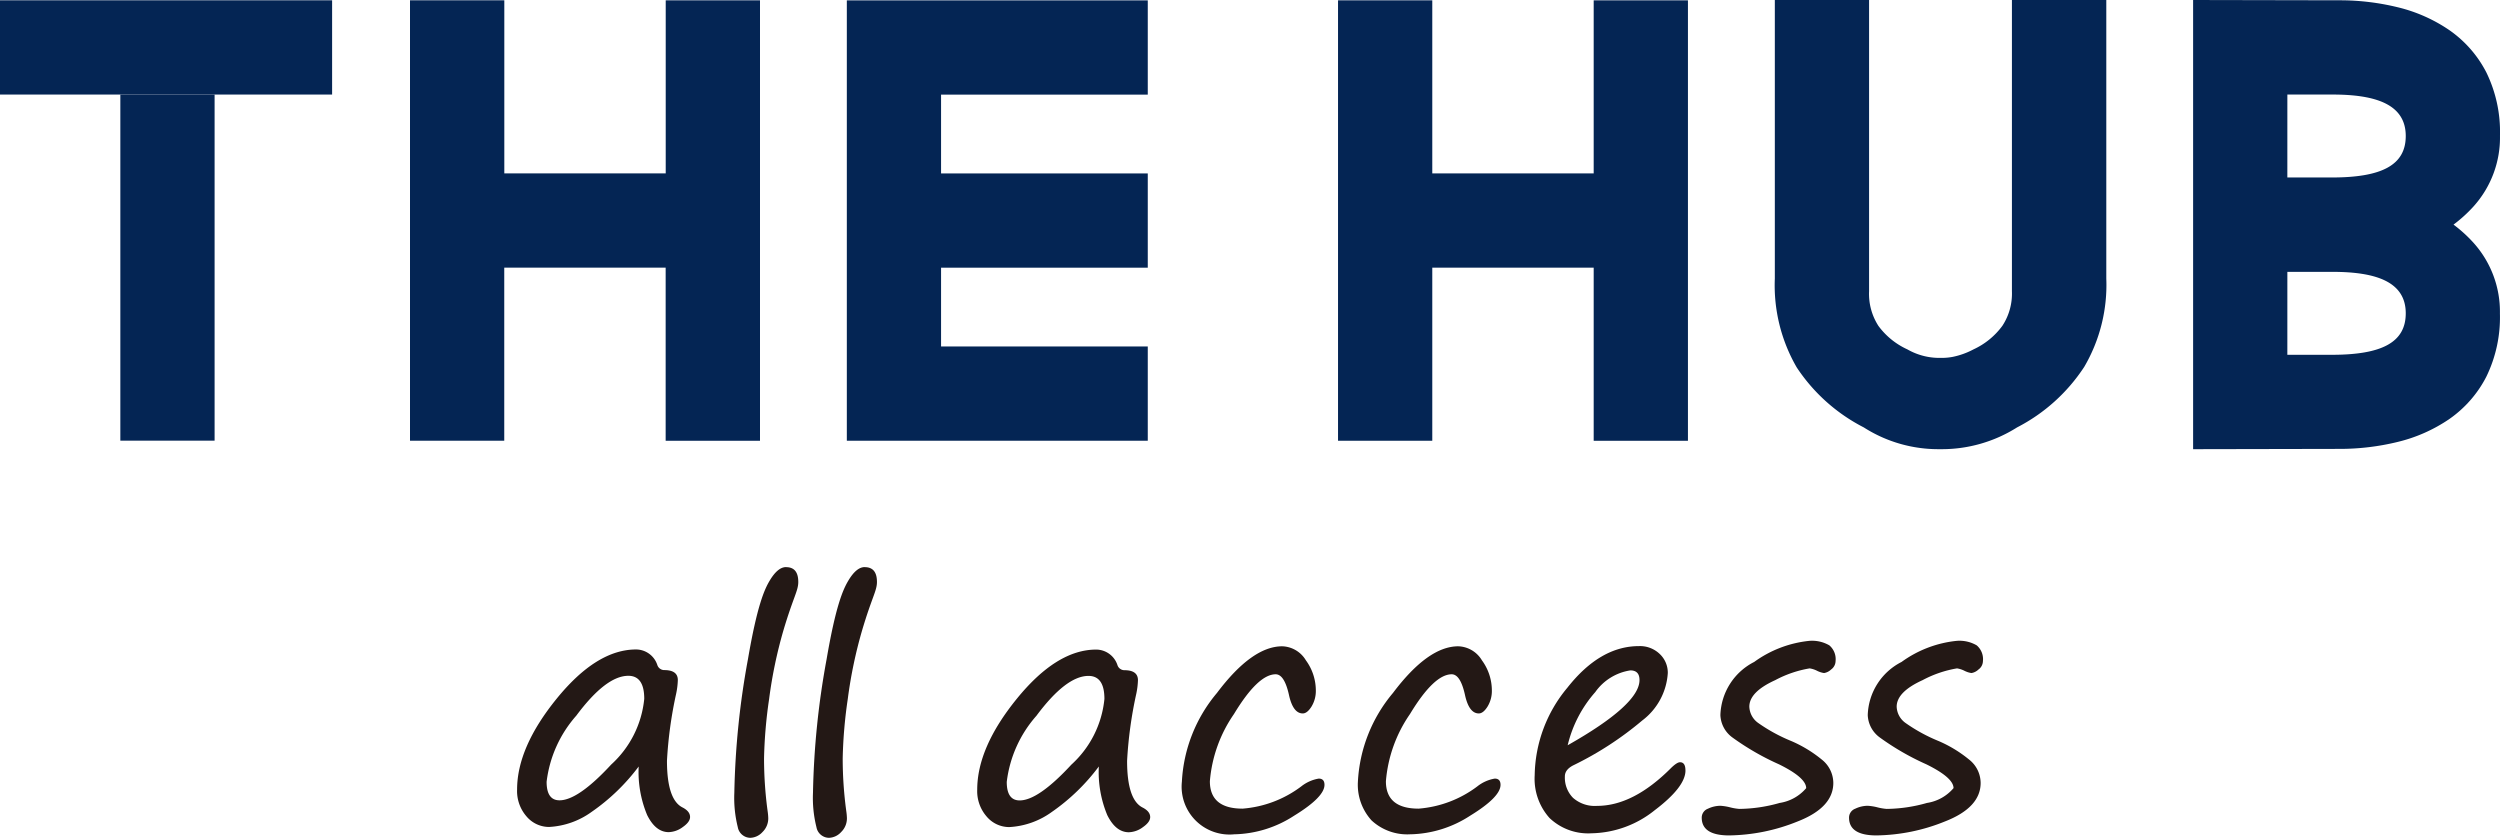
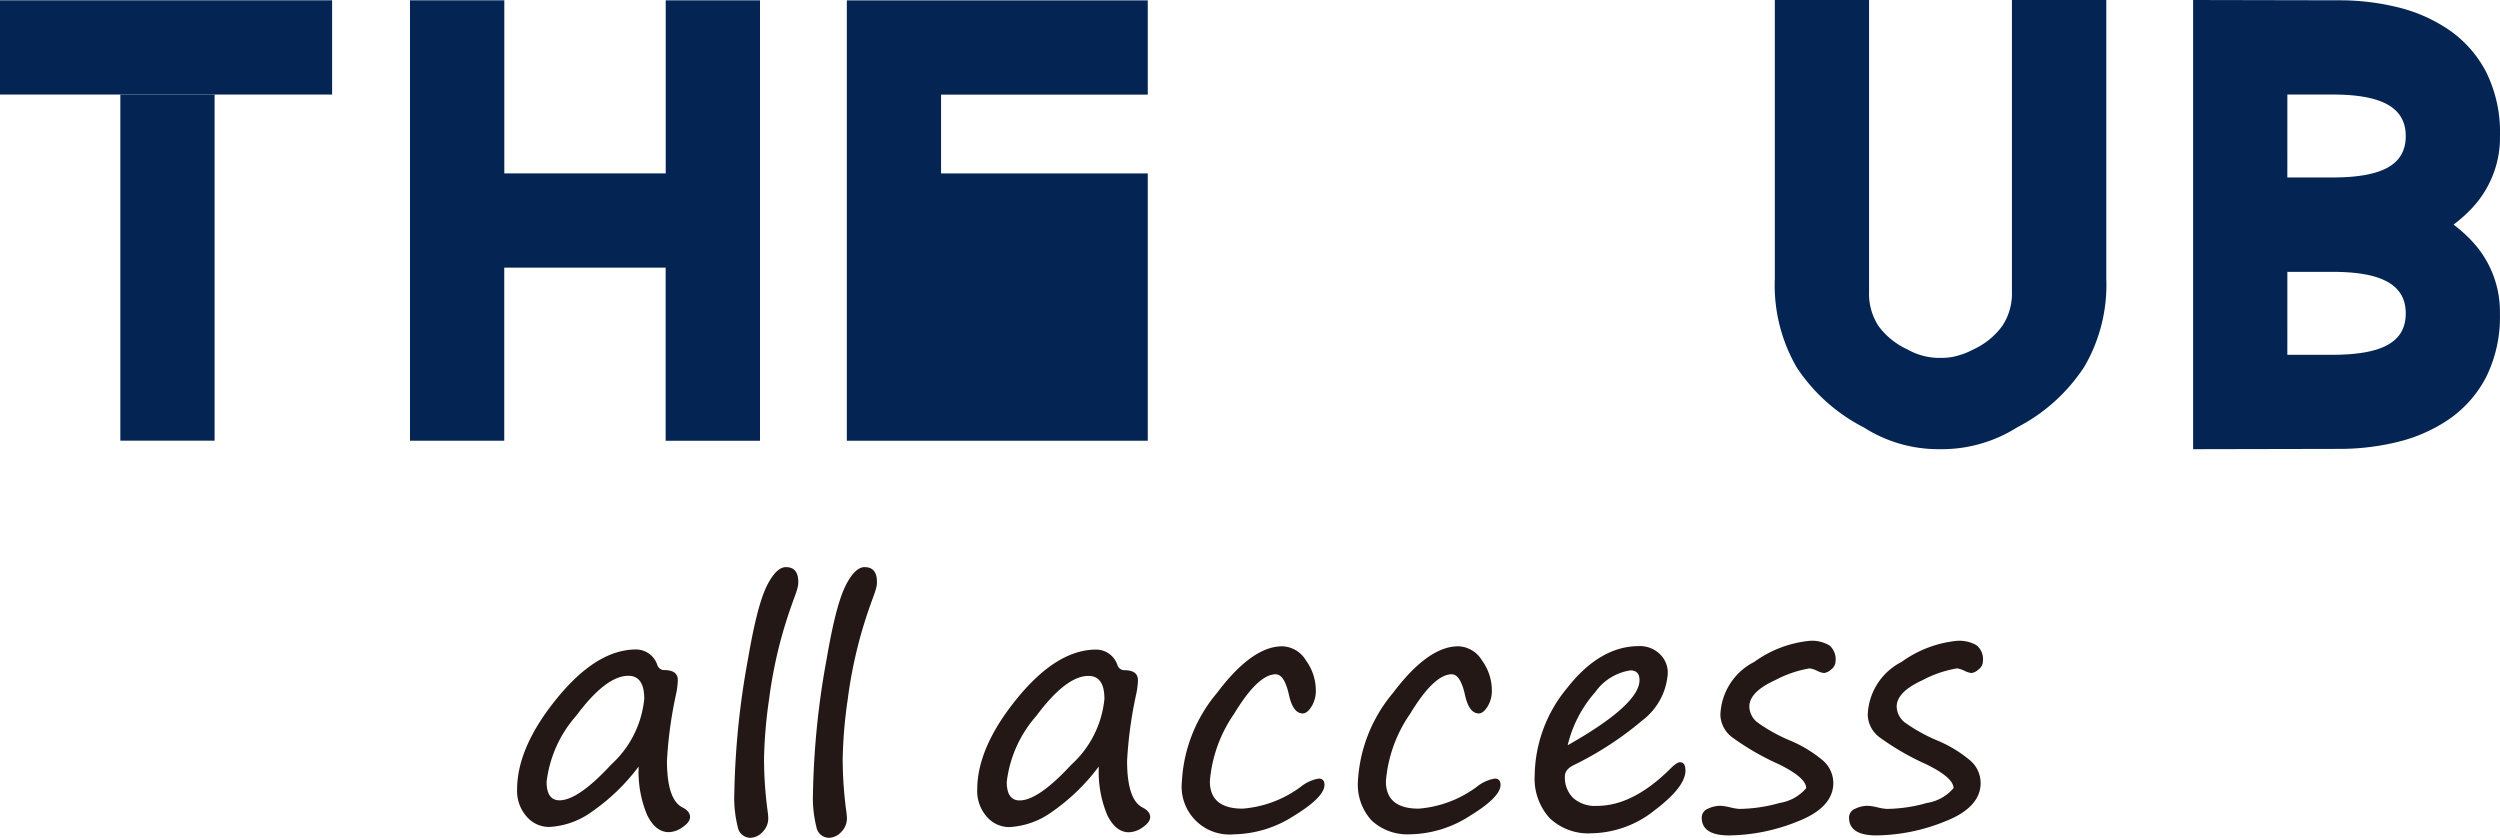
<svg xmlns="http://www.w3.org/2000/svg" id="logo" width="160" height="53.619" viewBox="0 0 160 53.619">
  <defs>
    <clipPath id="clip-path">
      <rect id="長方形_2041" data-name="長方形 2041" width="160" height="53.619" fill="none" />
    </clipPath>
  </defs>
  <rect id="長方形_2039" data-name="長方形 2039" width="6.032" height="22.151" transform="translate(7.702 6.051)" fill="#042554" />
  <rect id="長方形_2040" data-name="長方形 2040" width="21.255" height="6.032" transform="translate(0 0.019)" fill="#042554" />
  <path id="パス_1231" data-name="パス 1231" d="M55.5.04V28.227h6.032V17.15h10.33V28.23H77.9V.042H71.866V11.118H61.536V.04Z" transform="translate(-29.26 -0.021)" fill="#042554" />
-   <path id="パス_1232" data-name="パス 1232" d="M120.651.05H114.62V28.233H133.88V22.2H120.651V17.158H133.88V11.126H120.651V6.082H133.88V.05Z" transform="translate(-60.423 -0.026)" fill="#042554" />
-   <path id="パス_1233" data-name="パス 1233" d="M181.106.045V28.232h6.032V17.154h10.33v11.08H203.5V.046h-6.032V11.122h-10.33V.045Z" transform="translate(-95.472 -0.024)" fill="#042554" />
+   <path id="パス_1232" data-name="パス 1232" d="M120.651.05H114.62V28.233H133.88V22.2H120.651H133.88V11.126H120.651V6.082H133.88V.05Z" transform="translate(-60.423 -0.026)" fill="#042554" />
  <g id="グループ_2583" data-name="グループ 2583">
    <g id="グループ_2582" data-name="グループ 2582" clip-path="url(#clip-path)">
      <path id="パス_1234" data-name="パス 1234" d="M255.4,0V18.642a3.759,3.759,0,0,1-.609,2.207,4.76,4.76,0,0,1-1.854,1.513,4.919,4.919,0,0,1-1.333.479,3.76,3.76,0,0,1-.724.064h-.07a4.123,4.123,0,0,1-2.1-.544,4.754,4.754,0,0,1-1.852-1.5,3.785,3.785,0,0,1-.6-2.22V0h-6.032V17.826a10.475,10.475,0,0,0,1.4,5.686,11.315,11.315,0,0,0,4.293,3.842,8.855,8.855,0,0,0,4.877,1.393,9.015,9.015,0,0,0,4.933-1.393,11.334,11.334,0,0,0,4.3-3.876,10.382,10.382,0,0,0,1.411-5.654V0Z" transform="translate(-126.637 0)" fill="#042554" />
      <path id="パス_1235" data-name="パス 1235" d="M313.51,14.374A8.891,8.891,0,0,0,314.8,13.2a6.592,6.592,0,0,0,1.682-4.519,8.672,8.672,0,0,0-.873-4.047,7.427,7.427,0,0,0-2.361-2.7,9.992,9.992,0,0,0-3.3-1.467,15.555,15.555,0,0,0-3.738-.448L296.842,0V28.748l9.364-.019a15.555,15.555,0,0,0,3.738-.448,10.01,10.01,0,0,0,3.3-1.466,7.438,7.438,0,0,0,2.361-2.7,8.674,8.674,0,0,0,.873-4.047,6.594,6.594,0,0,0-1.682-4.52,8.888,8.888,0,0,0-1.291-1.175M302.874,6.051h2.892c2.8,0,4.685.641,4.685,2.654,0,1.864-1.539,2.654-4.73,2.654h-2.848Zm0,11.348h2.892c2.8,0,4.685.641,4.685,2.654,0,1.864-1.539,2.654-4.73,2.654h-2.848Z" transform="translate(-156.483 0)" fill="#042554" />
      <path id="パス_1236" data-name="パス 1236" d="M77.774,95.4A12.946,12.946,0,0,1,74.768,98.3a5.1,5.1,0,0,1-2.724.969A1.888,1.888,0,0,1,70.6,98.6a2.469,2.469,0,0,1-.608-1.722q0-2.711,2.55-5.84t5.068-3.128a1.441,1.441,0,0,1,1.356.99.468.468,0,0,0,.445.33q.869,0,.868.639a4.893,4.893,0,0,1-.108.876,26.55,26.55,0,0,0-.587,4.289q0,2.494,1,2.989.478.248.478.609c0,.213-.157.427-.467.644a1.583,1.583,0,0,1-.9.325q-.836,0-1.379-1.093a7.163,7.163,0,0,1-.542-3.113m-.662-5.8q-1.432,0-3.331,2.551a7.776,7.776,0,0,0-1.9,4.232q0,1.186.825,1.186,1.192,0,3.309-2.289a6.538,6.538,0,0,0,2.115-4.206q0-1.474-1.02-1.474" transform="translate(-36.898 -46.344)" fill="#231815" />
      <path id="パス_1237" data-name="パス 1237" d="M102.708,76.766q.782,0,.781.948c0,.564-.314.958-.944,3.075a29.064,29.064,0,0,0-.922,4.412,30.083,30.083,0,0,0-.325,3.784,25.23,25.23,0,0,0,.227,3.381,3.8,3.8,0,0,1,.043.464,1.215,1.215,0,0,1-.368.887,1.1,1.1,0,0,1-.782.371.826.826,0,0,1-.8-.68,7.741,7.741,0,0,1-.222-2.2,52.25,52.25,0,0,1,.873-8.557c.583-3.4,1.045-4.446,1.39-5.023s.692-.866,1.046-.866" transform="translate(-52.399 -40.468)" fill="#231815" />
      <path id="パス_1238" data-name="パス 1238" d="M113.356,76.766q.782,0,.781.948c0,.564-.315.958-.944,3.075a29.061,29.061,0,0,0-.923,4.412,30.065,30.065,0,0,0-.325,3.784,25.076,25.076,0,0,0,.227,3.381,3.794,3.794,0,0,1,.043.464,1.216,1.216,0,0,1-.368.887,1.1,1.1,0,0,1-.782.371.825.825,0,0,1-.8-.68,7.719,7.719,0,0,1-.222-2.2,52.206,52.206,0,0,1,.873-8.557c.582-3.4,1.045-4.446,1.389-5.023s.692-.866,1.047-.866" transform="translate(-58.012 -40.468)" fill="#231815" />
      <path id="パス_1239" data-name="パス 1239" d="M140.051,95.4a12.955,12.955,0,0,1-3.006,2.908,5.1,5.1,0,0,1-2.724.969,1.887,1.887,0,0,1-1.444-.67,2.469,2.469,0,0,1-.608-1.722q0-2.711,2.55-5.84t5.068-3.128a1.442,1.442,0,0,1,1.356.99.468.468,0,0,0,.445.33q.868,0,.868.639a4.936,4.936,0,0,1-.108.876,26.441,26.441,0,0,0-.587,4.289q0,2.494,1,2.989.478.248.478.609c0,.213-.157.427-.467.644a1.584,1.584,0,0,1-.9.325q-.835,0-1.378-1.093a7.162,7.162,0,0,1-.542-3.113m-.662-5.8q-1.433,0-3.331,2.551a7.779,7.779,0,0,0-1.9,4.232q0,1.186.826,1.186,1.192,0,3.309-2.289a6.536,6.536,0,0,0,2.116-4.206q0-1.474-1.02-1.474" transform="translate(-69.727 -46.344)" fill="#231815" />
      <path id="パス_1240" data-name="パス 1240" d="M163.345,99.507a3.064,3.064,0,0,1-3.374-3.371,9.576,9.576,0,0,1,2.246-5.675q2.246-2.985,4.178-2.984a1.828,1.828,0,0,1,1.513.9,3.268,3.268,0,0,1,.635,1.913,1.913,1.913,0,0,1-.277,1.046q-.277.438-.558.438-.63,0-.889-1.206-.294-1.3-.847-1.3-1.128,0-2.669,2.546a8.791,8.791,0,0,0-1.541,4.3q0,1.753,2.094,1.753a7.157,7.157,0,0,0,3.754-1.423,2.458,2.458,0,0,1,1.119-.5q.367,0,.368.4,0,.783-1.942,1.974a7.271,7.271,0,0,1-3.809,1.191" transform="translate(-84.33 -46.114)" fill="#231815" />
      <path id="パス_1241" data-name="パス 1241" d="M187.167,99.507a3.355,3.355,0,0,1-2.5-.887,3.389,3.389,0,0,1-.873-2.484,9.576,9.576,0,0,1,2.246-5.675q2.246-2.985,4.178-2.984a1.83,1.83,0,0,1,1.514.9,3.265,3.265,0,0,1,.635,1.913,1.917,1.917,0,0,1-.277,1.046c-.184.292-.371.438-.558.438q-.631,0-.89-1.206-.292-1.3-.846-1.3-1.13,0-2.67,2.546a8.789,8.789,0,0,0-1.54,4.3q0,1.753,2.094,1.753a7.16,7.16,0,0,0,3.755-1.423,2.458,2.458,0,0,1,1.118-.5c.245,0,.369.134.369.4q0,.783-1.943,1.974a7.268,7.268,0,0,1-3.809,1.191" transform="translate(-96.888 -46.114)" fill="#231815" />
      <path id="パス_1242" data-name="パス 1242" d="M217.376,95.412q0,1.052-1.958,2.536a6.629,6.629,0,0,1-4.043,1.484,3.582,3.582,0,0,1-2.7-.979,3.759,3.759,0,0,1-.949-2.732,8.929,8.929,0,0,1,2.094-5.608q2.094-2.66,4.58-2.66a1.821,1.821,0,0,1,1.33.505,1.645,1.645,0,0,1,.515,1.216,4.121,4.121,0,0,1-1.638,3.041,21.16,21.16,0,0,1-4.385,2.855q-.565.278-.564.722a1.842,1.842,0,0,0,.52,1.37,2.1,2.1,0,0,0,1.541.516q2.333,0,4.764-2.453.359-.34.543-.34.348,0,.348.526M209.834,93.8q4.6-2.6,4.6-4.175,0-.618-.587-.618A3.369,3.369,0,0,0,211.6,90.4a7.883,7.883,0,0,0-1.763,3.4" transform="translate(-109.506 -46.102)" fill="#231815" />
      <path id="パス_1243" data-name="パス 1243" d="M237.019,96.167q0-.67-1.737-1.526a16.581,16.581,0,0,1-2.979-1.716,1.859,1.859,0,0,1-.775-1.438,3.951,3.951,0,0,1,2.164-3.4,7.261,7.261,0,0,1,3.533-1.35,2.206,2.206,0,0,1,1.275.288,1.158,1.158,0,0,1,.4,1,.677.677,0,0,1-.288.547.848.848,0,0,1-.45.226,1.5,1.5,0,0,1-.467-.155,1.62,1.62,0,0,0-.455-.144,7.19,7.19,0,0,0-2.2.752q-1.66.753-1.66,1.7A1.337,1.337,0,0,0,233.958,92a10.636,10.636,0,0,0,2.106,1.149,8.133,8.133,0,0,1,1.959,1.191,1.917,1.917,0,0,1,.732,1.489q0,1.577-2.289,2.469a12.047,12.047,0,0,1-4.374.892q-1.757,0-1.758-1.134a.607.607,0,0,1,.4-.577,1.858,1.858,0,0,1,.8-.186,3.429,3.429,0,0,1,.618.1,3.379,3.379,0,0,0,.586.1,9.707,9.707,0,0,0,2.583-.382,2.781,2.781,0,0,0,1.7-.949" transform="translate(-121.423 -45.723)" fill="#231815" />
      <path id="パス_1244" data-name="パス 1244" d="M256.963,96.167q0-.67-1.737-1.526a16.58,16.58,0,0,1-2.978-1.716,1.859,1.859,0,0,1-.776-1.438,3.95,3.95,0,0,1,2.165-3.4,7.258,7.258,0,0,1,3.533-1.35,2.2,2.2,0,0,1,1.274.288,1.157,1.157,0,0,1,.4,1,.677.677,0,0,1-.287.547.849.849,0,0,1-.45.226,1.5,1.5,0,0,1-.467-.155,1.622,1.622,0,0,0-.456-.144,7.193,7.193,0,0,0-2.2.752q-1.66.753-1.661,1.7A1.337,1.337,0,0,0,253.9,92a10.637,10.637,0,0,0,2.105,1.149,8.114,8.114,0,0,1,1.959,1.191,1.915,1.915,0,0,1,.733,1.489q0,1.577-2.29,2.469a12.041,12.041,0,0,1-4.373.892q-1.758,0-1.759-1.134a.608.608,0,0,1,.4-.577,1.859,1.859,0,0,1,.8-.186,3.435,3.435,0,0,1,.619.1,3.369,3.369,0,0,0,.586.1,9.707,9.707,0,0,0,2.583-.382,2.783,2.783,0,0,0,1.7-.949" transform="translate(-131.936 -45.723)" fill="#231815" />
    </g>
  </g>
</svg>